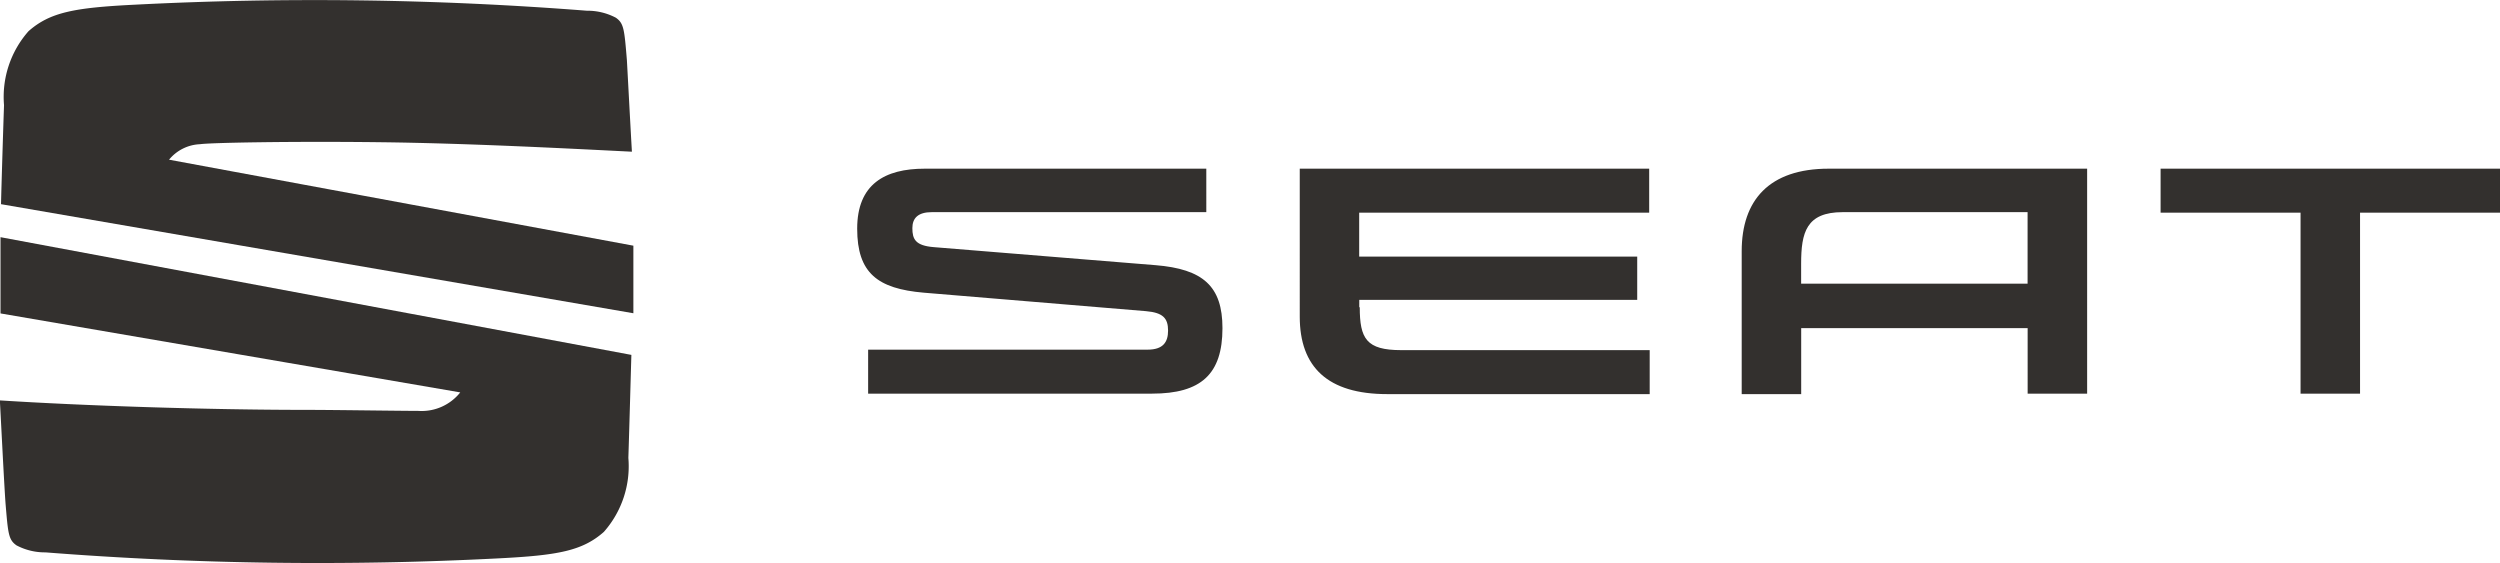
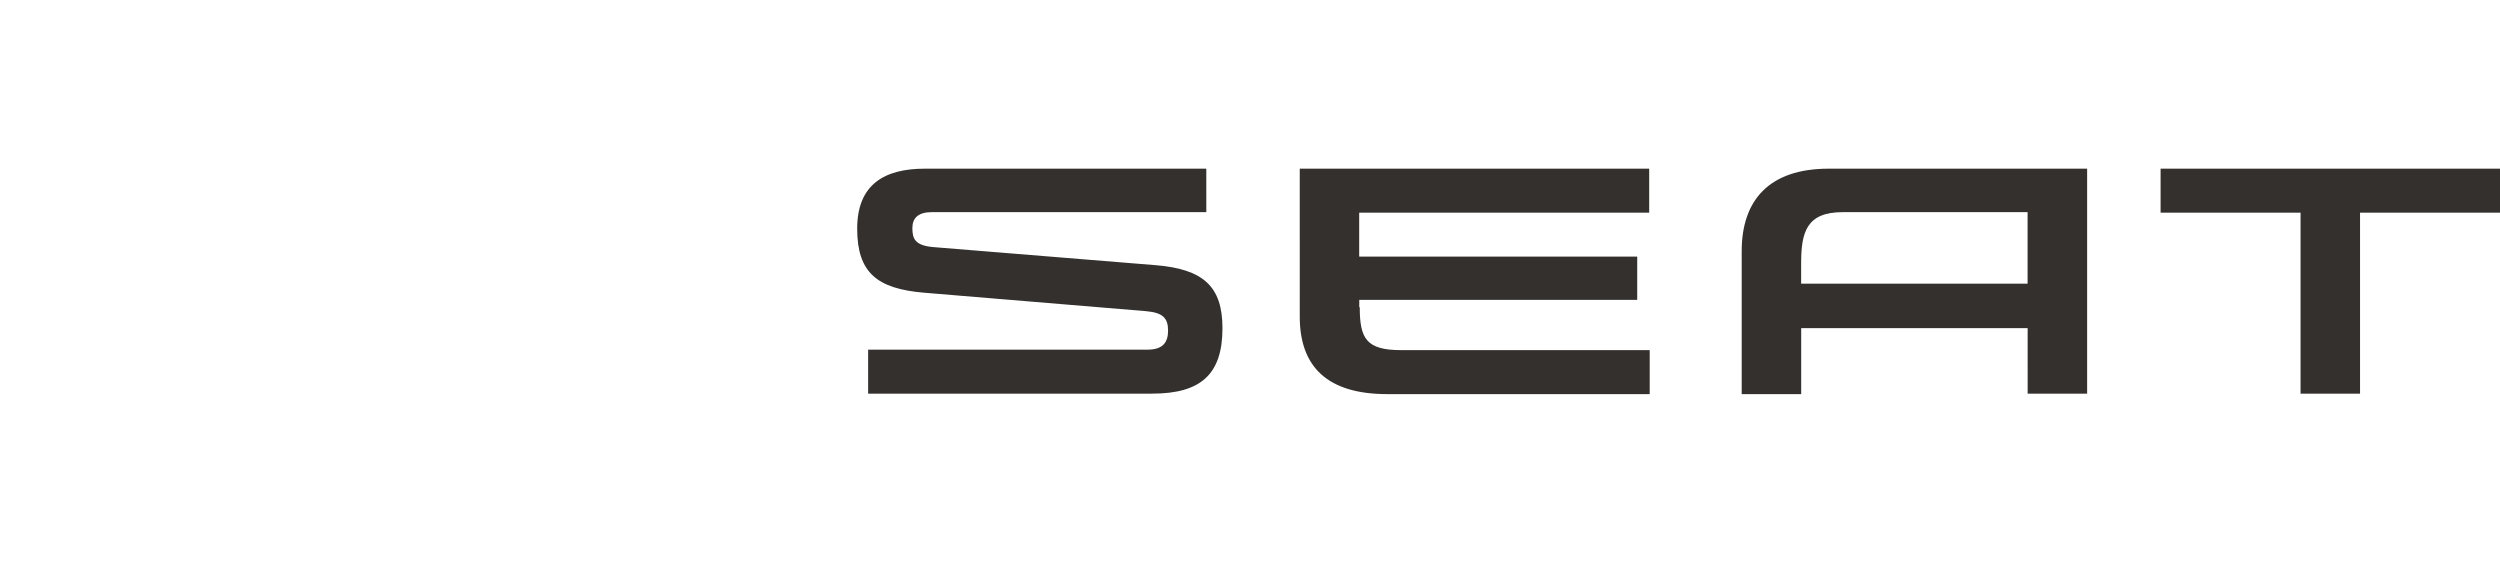
<svg xmlns="http://www.w3.org/2000/svg" width="88.794" height="20" viewBox="0 0 88.794 20">
  <g id="seat_logo" transform="translate(0 -0.004)">
    <path id="Tracé_206" data-name="Tracé 206" d="M220.765,35.312v2.521h-8.043v-.71c0-1.1.178-1.829,1.474-1.829h6.569ZM213.7,33.75c-2.113,0-3.089,1.119-3.089,2.93v5.078h2.113V39.414h8.043V41.74h2.113V33.75Zm11.789,0v1.562h4.971V41.74h2.113V35.312h4.971V33.75Zm-28.444,4.918c0,1.119.231,1.527,1.474,1.527h8.824v1.562h-9.322c-2.113,0-3.107-.959-3.107-2.752V33.75h12.411v1.562h-10.3v1.562H206.9v1.536h-9.872v.266Zm-15.127-2.131c-.657-.053-.763-.284-.763-.675,0-.355.2-.568.692-.568h9.748V33.75h-10c-1.42,0-2.4.55-2.4,2.131s.728,2.131,2.361,2.273l7.9.657c.6.053.781.249.781.692,0,.408-.178.675-.728.675h-9.925V41.74h10.085c1.74,0,2.5-.692,2.5-2.326,0-1.491-.692-2.1-2.379-2.237Z" transform="translate(-148.75 -27.755)" fill="#33302e" />
-     <path id="Tracé_207" data-name="Tracé 207" d="M7.9,7.256c.018-.728.071-2.486.107-3.516a3.521,3.521,0,0,1,.87-2.628C9.64.438,10.51.278,12.623.172A124.25,124.25,0,0,1,28.709.385a2.153,2.153,0,0,1,1.03.249c.284.2.3.408.391,1.509.036.639.124,2.326.178,3.249-2.148-.107-5.788-.3-8.966-.337s-6.037.018-6.374.071a1.5,1.5,0,0,0-1.1.55L30.36,8.73v2.4Z" transform="translate(-7.864 0)" fill="#33302e" />
-     <path id="Tracé_208" data-name="Tracé 208" d="M7.718,47.45l22.407,4.181c-.018.6-.071,2.539-.107,3.658a3.521,3.521,0,0,1-.87,2.628c-.763.675-1.633.834-3.746.941a124.25,124.25,0,0,1-16.086-.213,2.153,2.153,0,0,1-1.03-.249c-.284-.2-.3-.408-.391-1.509-.053-.746-.16-2.93-.2-3.64,2.894.186,7.333.337,10.955.337.906,0,3.267.036,3.906.036a1.752,1.752,0,0,0,1.491-.657L7.718,50.158Z" transform="translate(-7.7 -39.022)" fill="#33302e" />
  </g>
</svg>